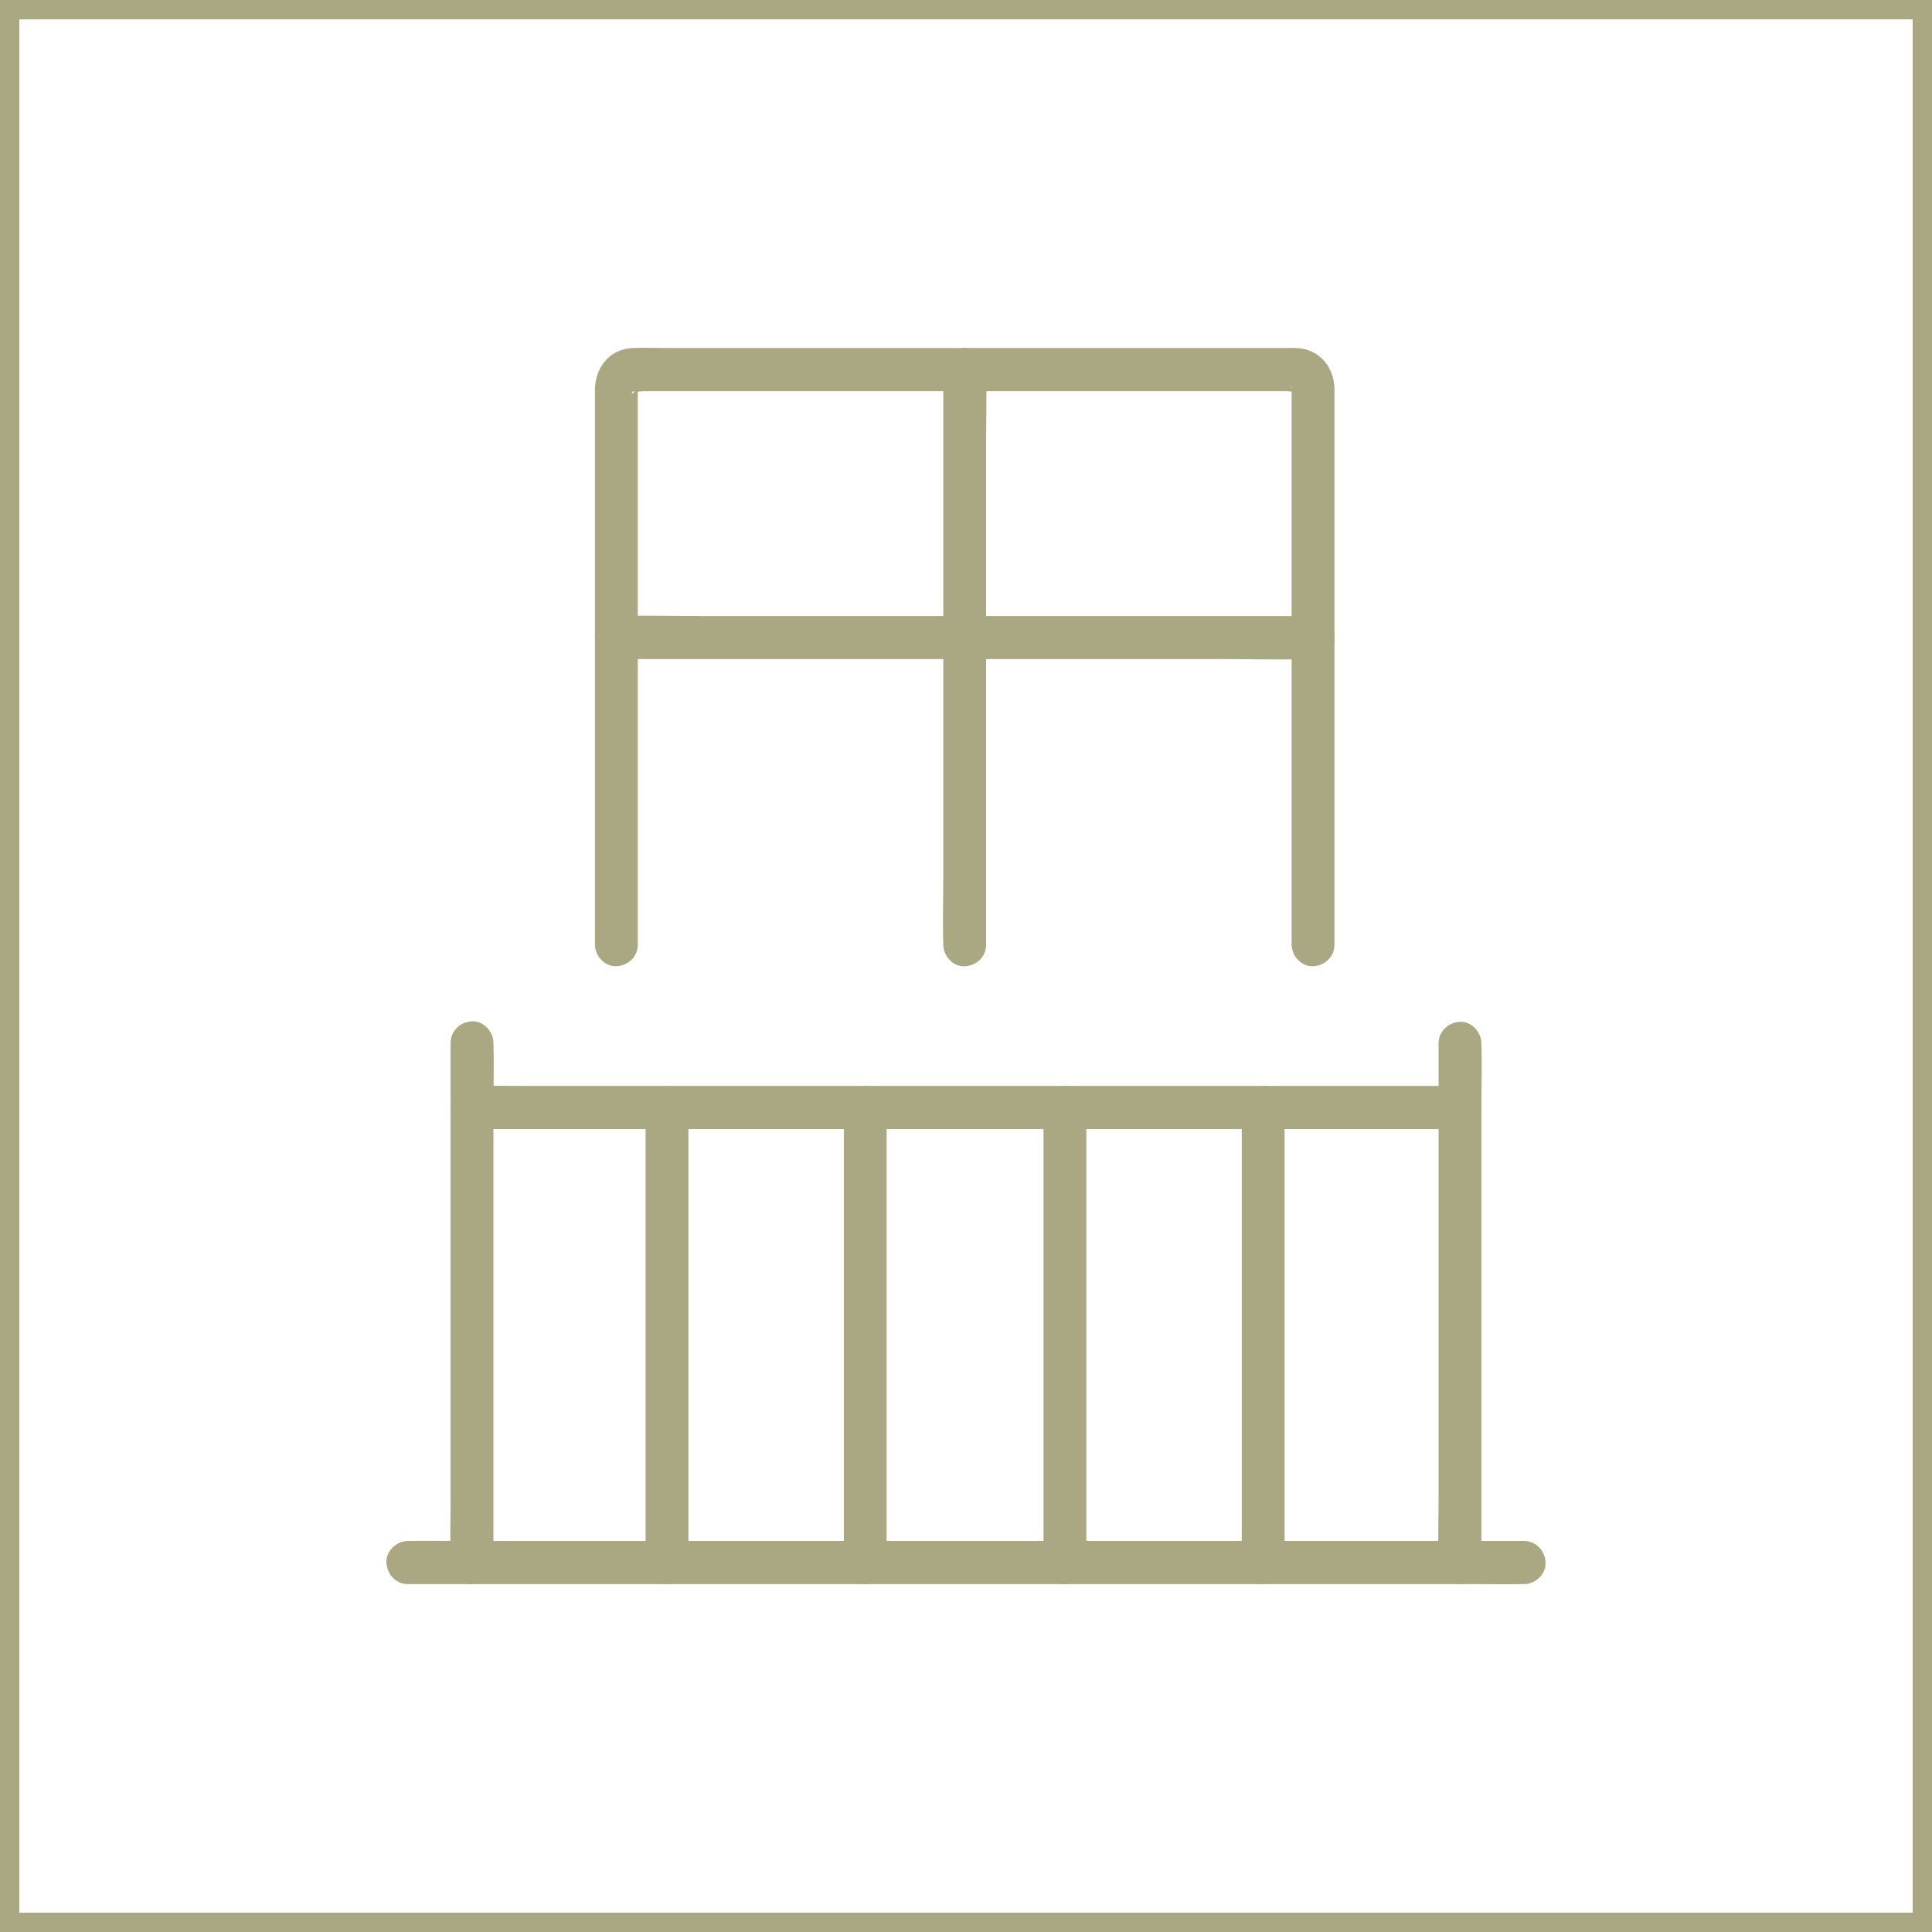
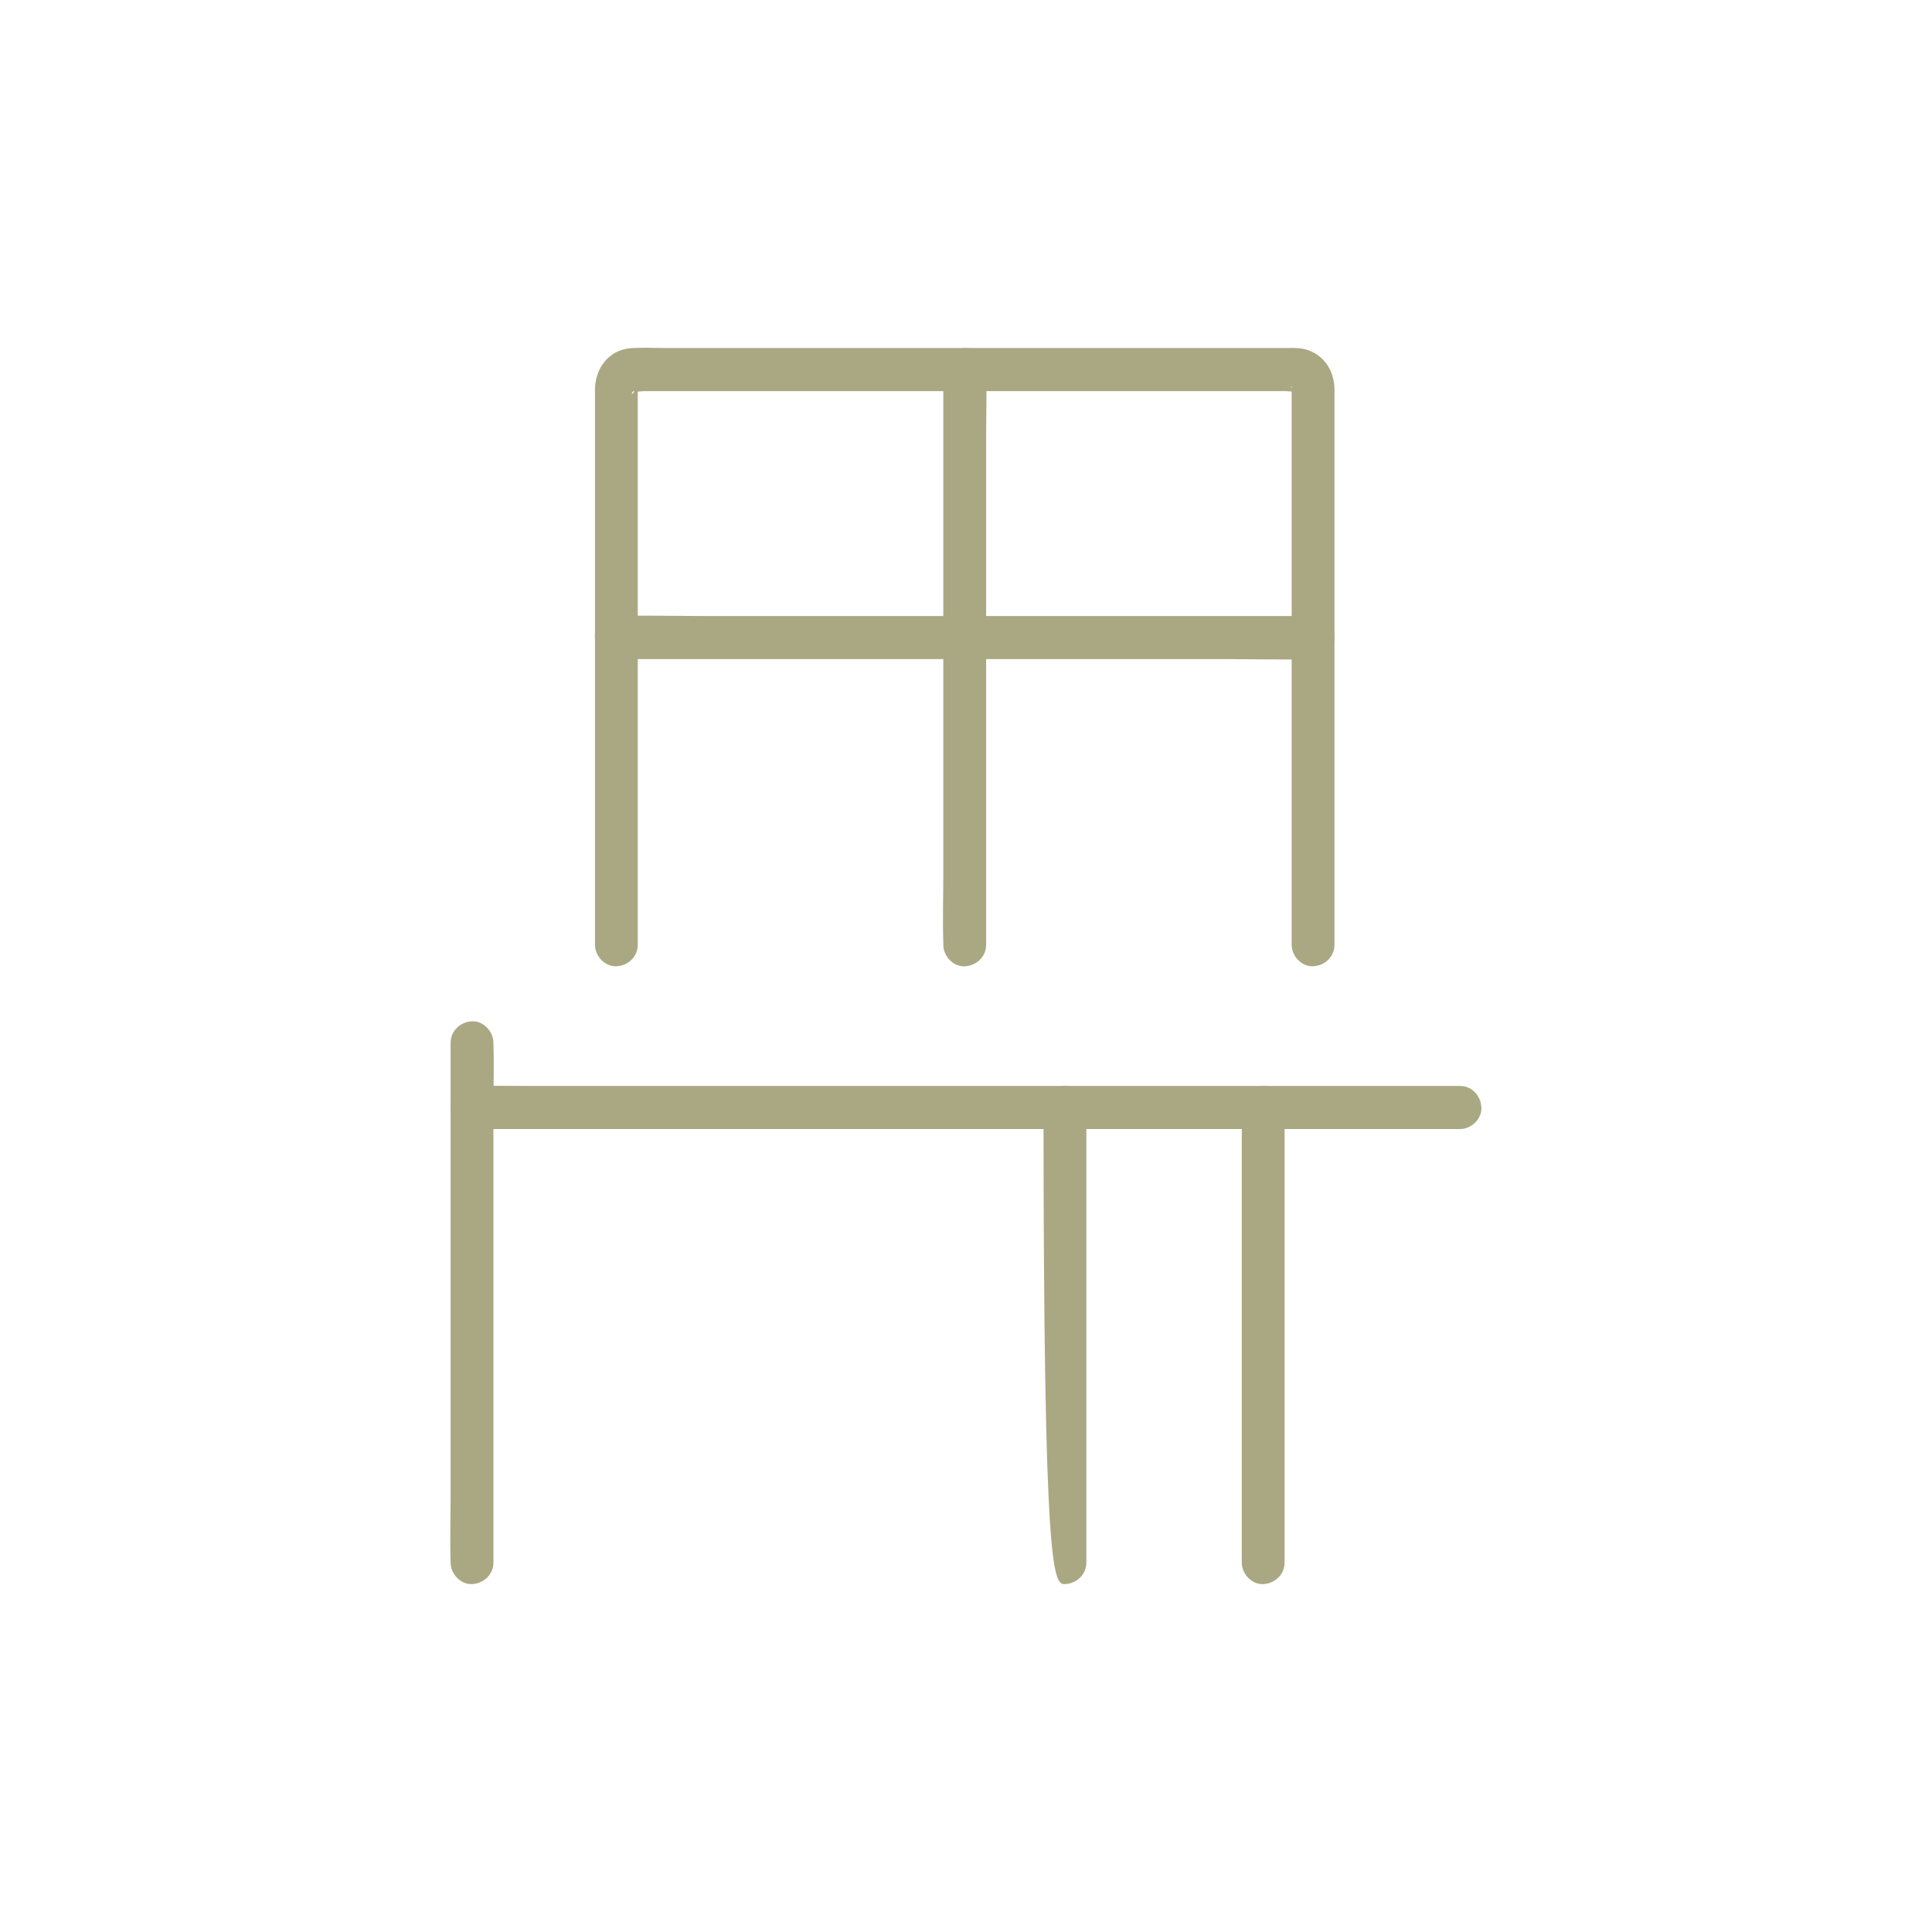
<svg xmlns="http://www.w3.org/2000/svg" width="100" height="100" viewBox="0 0 100 100" fill="none">
-   <rect x="0.5" y="0.5" width="99" height="99" stroke="#AAA883" />
  <path d="M75.569 56.208C73.777 56.208 71.985 56.208 70.193 56.208C68.978 56.208 67.762 56.208 66.546 56.208C64.4 56.208 62.255 56.208 60.108 56.208C58.77 56.208 57.433 56.208 56.095 56.208C55.263 56.208 54.43 56.208 53.597 56.208C51.736 56.208 49.874 56.208 48.012 56.208C45.617 56.208 43.223 56.208 40.828 56.208C38.396 56.208 35.965 56.208 33.534 56.208C31.562 56.208 29.591 56.208 27.619 56.208C26.604 56.208 25.587 56.195 24.572 56.208C24.525 56.209 24.479 56.208 24.432 56.208C23.852 56.208 23.297 56.721 23.324 57.324C23.351 57.928 23.811 58.44 24.432 58.44H75.569C76.148 58.44 76.703 57.926 76.677 57.324C76.649 56.72 76.19 56.208 75.569 56.208Z" fill="#AAA883" />
-   <path d="M33.415 57.324V80.877C33.415 81.461 33.925 82.02 34.524 81.993C35.124 81.966 35.632 81.503 35.632 80.877C35.632 78.209 35.632 75.54 35.632 72.871C35.632 68.653 35.632 64.435 35.632 60.217C35.632 59.253 35.632 58.288 35.632 57.324C35.632 56.74 35.122 56.181 34.524 56.208C33.923 56.235 33.415 56.698 33.415 57.324Z" fill="#AAA883" />
-   <path d="M43.677 57.324V80.877C43.677 81.461 44.186 82.02 44.785 81.993C45.385 81.966 45.893 81.503 45.893 80.877C45.893 78.209 45.893 75.54 45.893 72.871C45.893 68.653 45.893 64.435 45.893 60.217C45.893 59.253 45.893 58.288 45.893 57.324C45.893 56.74 45.383 56.181 44.785 56.208C44.185 56.235 43.677 56.698 43.677 57.324Z" fill="#AAA883" />
-   <path d="M54.012 57.324V80.877C54.012 81.461 54.522 82.02 55.121 81.993C55.721 81.966 56.229 81.503 56.229 80.877C56.229 78.209 56.229 75.54 56.229 72.871C56.229 68.653 56.229 64.435 56.229 60.217C56.229 59.253 56.229 58.288 56.229 57.324C56.229 56.74 55.719 56.181 55.121 56.208C54.52 56.235 54.012 56.698 54.012 57.324Z" fill="#AAA883" />
+   <path d="M54.012 57.324C54.012 81.461 54.522 82.02 55.121 81.993C55.721 81.966 56.229 81.503 56.229 80.877C56.229 78.209 56.229 75.54 56.229 72.871C56.229 68.653 56.229 64.435 56.229 60.217C56.229 59.253 56.229 58.288 56.229 57.324C56.229 56.74 55.719 56.181 55.121 56.208C54.52 56.235 54.012 56.698 54.012 57.324Z" fill="#AAA883" />
  <path d="M64.274 57.324V80.877C64.274 81.461 64.783 82.02 65.382 81.993C65.983 81.966 66.49 81.503 66.49 80.877C66.49 78.209 66.49 75.54 66.49 72.871C66.49 68.653 66.49 64.435 66.49 60.217C66.49 59.253 66.49 58.288 66.49 57.324C66.49 56.74 65.98 56.181 65.382 56.208C64.782 56.235 64.274 56.698 64.274 57.324Z" fill="#AAA883" />
  <path d="M33.011 48.9C33.011 46.628 33.011 44.355 33.011 42.084C33.011 37.711 33.011 33.34 33.011 28.968C33.011 26.065 33.011 23.163 33.011 20.26C33.011 20.209 33.036 20.076 33.011 20.029C32.984 19.979 32.962 20.152 32.948 20.186C32.974 20.123 33.064 20.053 32.942 20.177C32.736 20.384 33.053 20.007 32.869 20.23C32.563 20.604 32.756 20.225 32.781 20.246C32.849 20.303 33.215 20.246 33.299 20.246H66.588C66.647 20.246 67.049 20.295 67.089 20.246C67.063 20.277 66.94 20.193 66.916 20.183C67.104 20.262 66.939 20.211 66.898 20.138C66.889 20.126 66.88 20.113 66.871 20.1C66.934 20.212 66.934 20.213 66.872 20.103C66.766 20.021 66.877 19.975 66.856 20.039C66.833 20.106 66.856 20.221 66.856 20.292V48.899C66.856 49.483 67.366 50.041 67.964 50.014C68.565 49.988 69.072 49.524 69.072 48.899C69.072 46.584 69.072 44.268 69.072 41.953C69.072 37.508 69.072 33.065 69.072 28.621C69.072 25.801 69.072 22.981 69.072 20.161C69.072 19.002 68.282 18.054 67.092 18.013C66.937 18.008 66.781 18.013 66.627 18.013C65.583 18.013 64.539 18.013 63.495 18.013C59.528 18.013 55.56 18.013 51.593 18.013C47.31 18.013 43.027 18.013 38.744 18.013C37.3 18.013 35.855 18.013 34.41 18.013C33.835 18.013 33.248 17.98 32.673 18.019C31.506 18.098 30.795 19.07 30.795 20.187V48.897C30.795 49.481 31.305 50.04 31.903 50.013C32.503 49.989 33.011 49.526 33.011 48.9Z" fill="#AAA883" />
  <path d="M48.825 19.131V45.224C48.825 46.43 48.788 47.644 48.825 48.849C48.826 48.867 48.825 48.884 48.825 48.901C48.825 49.485 49.335 50.044 49.934 50.017C50.534 49.99 51.042 49.526 51.042 48.901C51.042 47.911 51.042 46.922 51.042 45.932C51.042 43.568 51.042 41.205 51.042 38.841C51.042 35.969 51.042 33.098 51.042 30.227C51.042 27.754 51.042 25.281 51.042 22.808C51.042 21.602 51.079 20.388 51.042 19.182C51.041 19.165 51.042 19.148 51.042 19.131C51.042 18.547 50.532 17.988 49.934 18.015C49.333 18.043 48.825 18.505 48.825 19.131Z" fill="#AAA883" />
  <path d="M31.903 34.116H63.51C64.971 34.116 66.439 34.157 67.9 34.116C67.922 34.115 67.943 34.116 67.965 34.116C68.545 34.116 69.1 33.603 69.073 33C69.046 32.395 68.586 31.884 67.965 31.884C66.771 31.884 65.577 31.884 64.383 31.884C61.515 31.884 58.647 31.884 55.779 31.884C52.308 31.884 48.837 31.884 45.366 31.884C42.364 31.884 39.361 31.884 36.358 31.884C34.897 31.884 33.429 31.843 31.967 31.884C31.946 31.885 31.924 31.884 31.903 31.884C31.323 31.884 30.768 32.398 30.795 33C30.821 33.605 31.282 34.116 31.903 34.116Z" fill="#AAA883" />
  <path d="M23.323 53.979V77.568C23.323 78.654 23.286 79.747 23.323 80.832C23.324 80.847 23.323 80.862 23.323 80.877C23.323 81.461 23.833 82.02 24.431 81.993C25.032 81.966 25.54 81.503 25.54 80.877C25.54 79.985 25.54 79.094 25.54 78.202C25.54 76.061 25.54 73.919 25.54 71.778C25.54 69.188 25.54 66.597 25.54 64.006C25.54 61.767 25.54 59.527 25.54 57.288C25.54 56.203 25.577 55.109 25.54 54.024C25.539 54.009 25.54 53.994 25.54 53.979C25.54 53.395 25.03 52.836 24.431 52.863C23.831 52.89 23.323 53.353 23.323 53.979Z" fill="#AAA883" />
-   <path d="M76.677 80.877C76.677 79.983 76.677 79.09 76.677 78.195C76.677 76.062 76.677 73.928 76.677 71.794C76.677 69.202 76.677 66.609 76.677 64.016C76.677 61.784 76.677 59.552 76.677 57.321C76.677 56.233 76.714 55.137 76.677 54.05C76.676 54.035 76.677 54.019 76.677 54.004C76.677 53.42 76.167 52.861 75.569 52.888C74.968 52.915 74.46 53.379 74.46 54.004V77.56C74.46 78.648 74.423 79.744 74.46 80.832C74.461 80.847 74.46 80.862 74.46 80.877C74.46 81.461 74.97 82.02 75.569 81.993C76.169 81.966 76.677 81.503 76.677 80.877Z" fill="#AAA883" />
-   <path d="M21.109 81.993H76.544C77.293 81.993 78.044 82.009 78.794 81.993C78.827 81.992 78.859 81.993 78.891 81.993C79.471 81.993 80.026 81.48 79.999 80.877C79.972 80.272 79.512 79.761 78.891 79.761C78.377 79.761 77.863 79.761 77.349 79.761C75.95 79.761 74.552 79.761 73.153 79.761C71.074 79.761 68.994 79.761 66.915 79.761C64.388 79.761 61.861 79.761 59.335 79.761C56.567 79.761 53.8 79.761 51.033 79.761C48.239 79.761 45.446 79.761 42.653 79.761C40.048 79.761 37.442 79.761 34.837 79.761C32.626 79.761 30.414 79.761 28.204 79.761C26.621 79.761 25.039 79.761 23.456 79.761C22.707 79.761 21.956 79.746 21.206 79.761C21.173 79.762 21.141 79.761 21.109 79.761C20.529 79.761 19.974 80.275 20.001 80.877C20.028 81.482 20.488 81.993 21.109 81.993Z" fill="#AAA883" />
</svg>